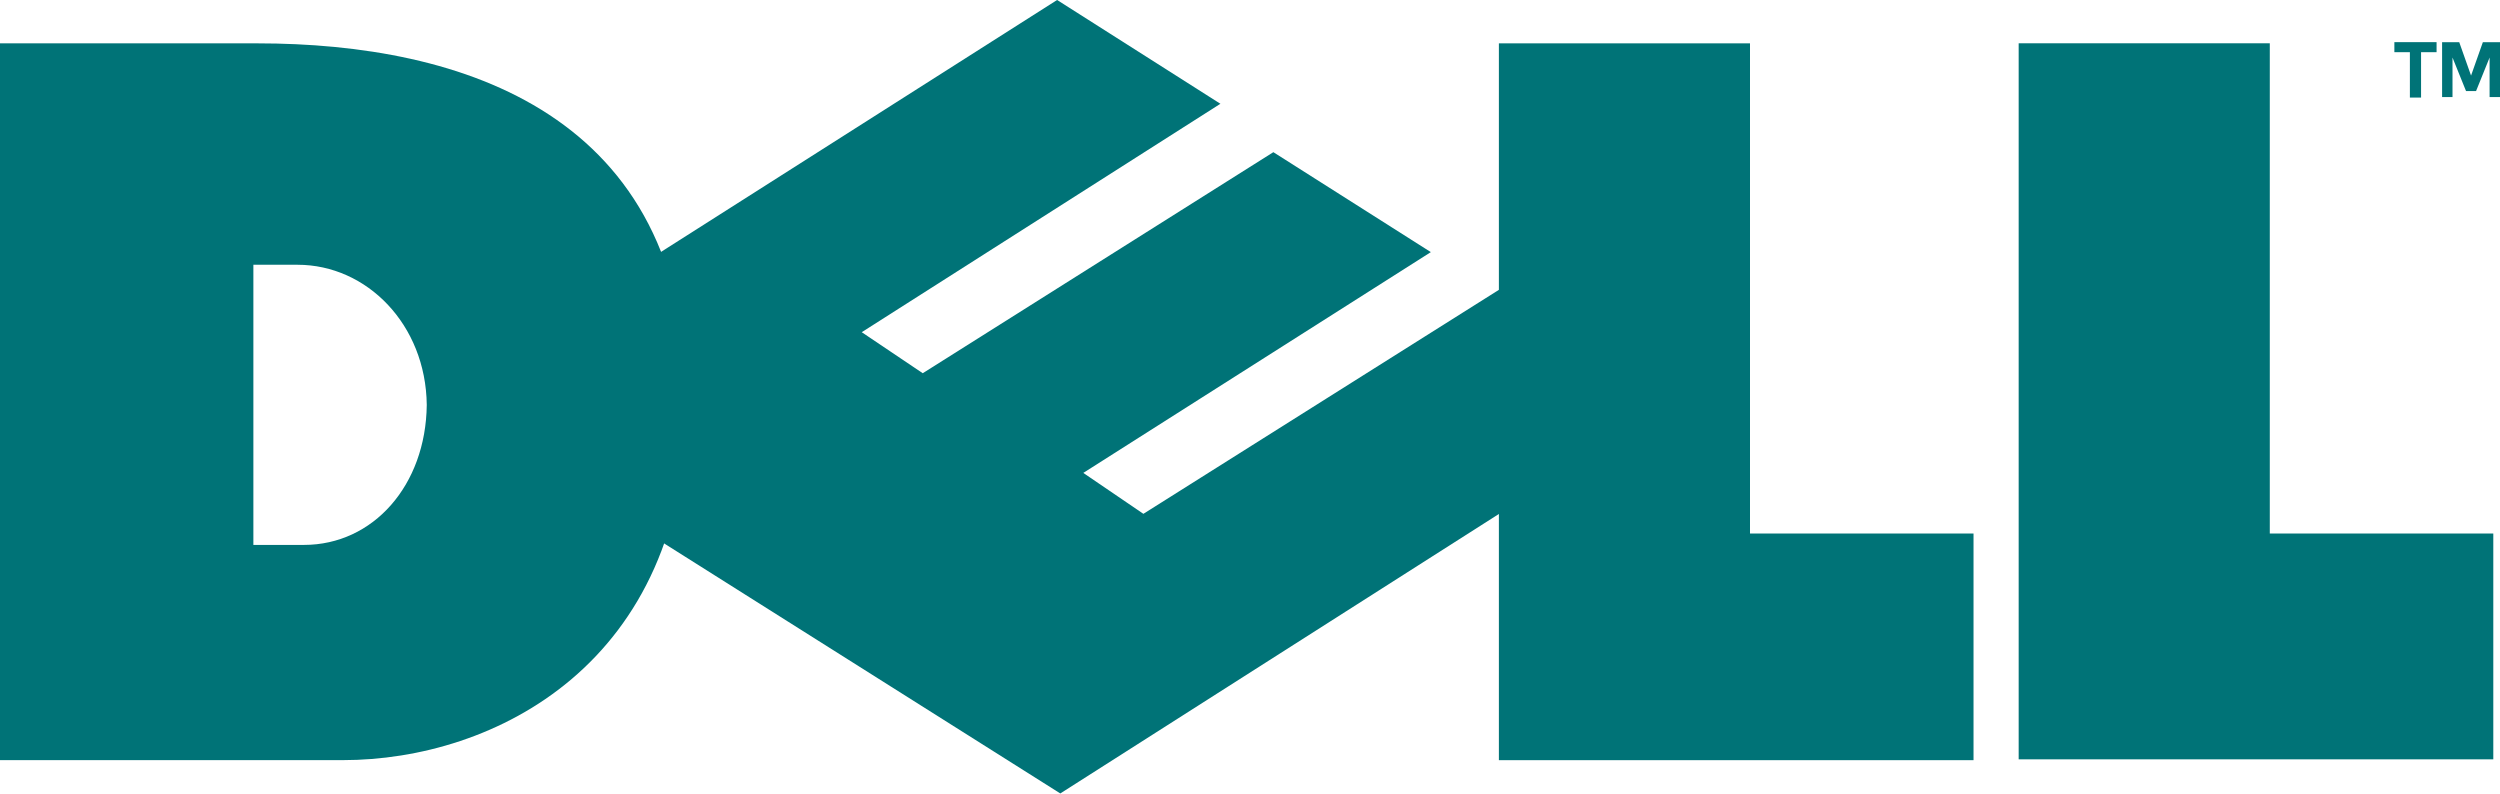
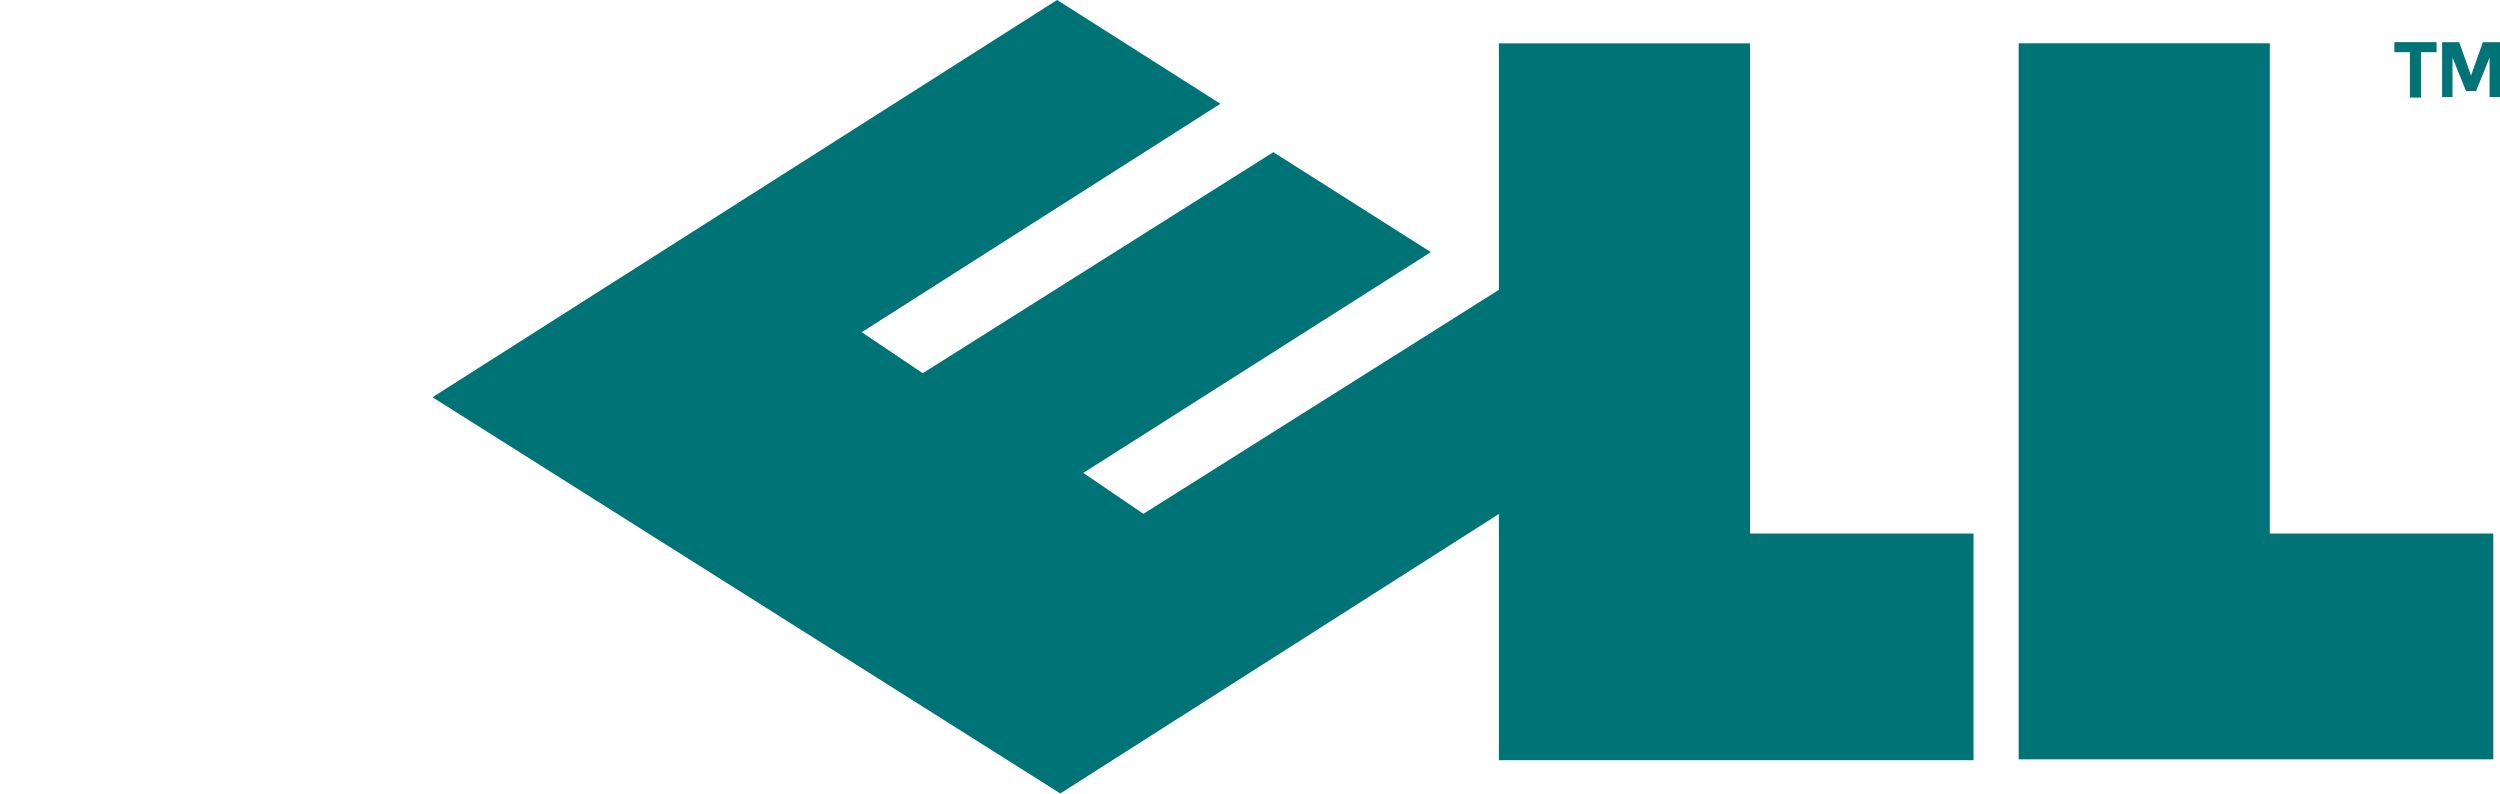
<svg xmlns="http://www.w3.org/2000/svg" width="400px" height="127px" viewBox="0 0 400 127" version="1.1">
  <title>Dell_logo</title>
  <g id="Page-1" stroke="none" stroke-width="1" fill="none" fill-rule="evenodd">
    <g id="Dell_logo" fill="#007377">
-       <path d="M-9.99999997e-07,6.936 L-9.99999997e-07,121.621 L54.865,121.621 C78.993,121.621 109.891,106.248 109.891,64.211 C109.891,18.243 73.975,6.936 41.156,6.936 L-9.99999997e-07,6.936 Z M40.54,42.362 C40.54,42.362 47.609,42.362 47.609,42.362 C58.691,42.362 68.134,51.92 68.281,64.774 C68.281,64.782 68.281,64.792 68.281,64.801 C68.134,77.654 59.709,87.186 48.626,87.186 C48.626,87.186 40.54,87.186 40.54,87.186 L40.54,42.362 Z" id="D" />
      <polygon id="L1" points="239.821 6.936 239.821 121.627 315.763 121.627 315.763 85.363 280 85.363 280 6.936" />
      <polygon id="O" points="203.737 24.347 147.638 59.716 137.866 53.143 137.888 53.145 195.269 16.601 195.376 16.676 169.138 -0.002 69.198 63.559 169.647 126.952 268.889 63.715 240.151 46.168 182.941 82.213 173.327 75.665 228.932 40.339" />
      <polygon id="L2" points="322.987 6.926 322.987 121.494 398.928 121.494 398.928 85.363 363.166 85.363 363.166 6.926" />
      <polygon id="T" points="383.1 6.744 389.851 6.744 389.851 8.35 387.37 8.35 387.37 15.611 385.582 15.611 385.582 8.35 383.1 8.35" />
      <polygon id="M" points="394.564 14.566 392.4 9.205 392.4 15.533 390.735 15.533 390.735 6.75 393.478 6.75 395.368 12.095 397.257 6.75 400 6.75 400 15.533 398.335 15.533 398.335 9.205 396.171 14.566" />
    </g>
  </g>
</svg>